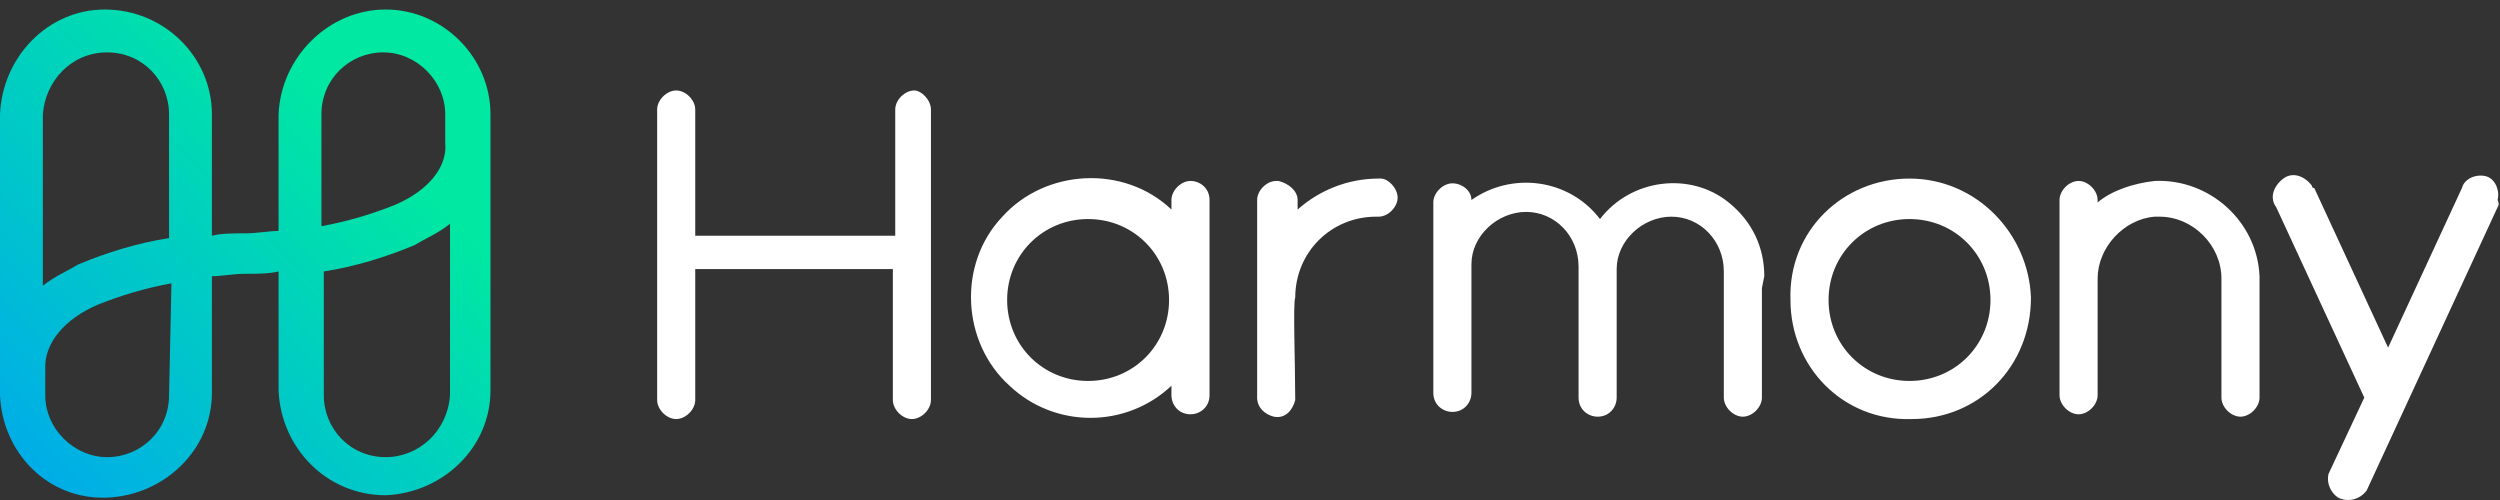
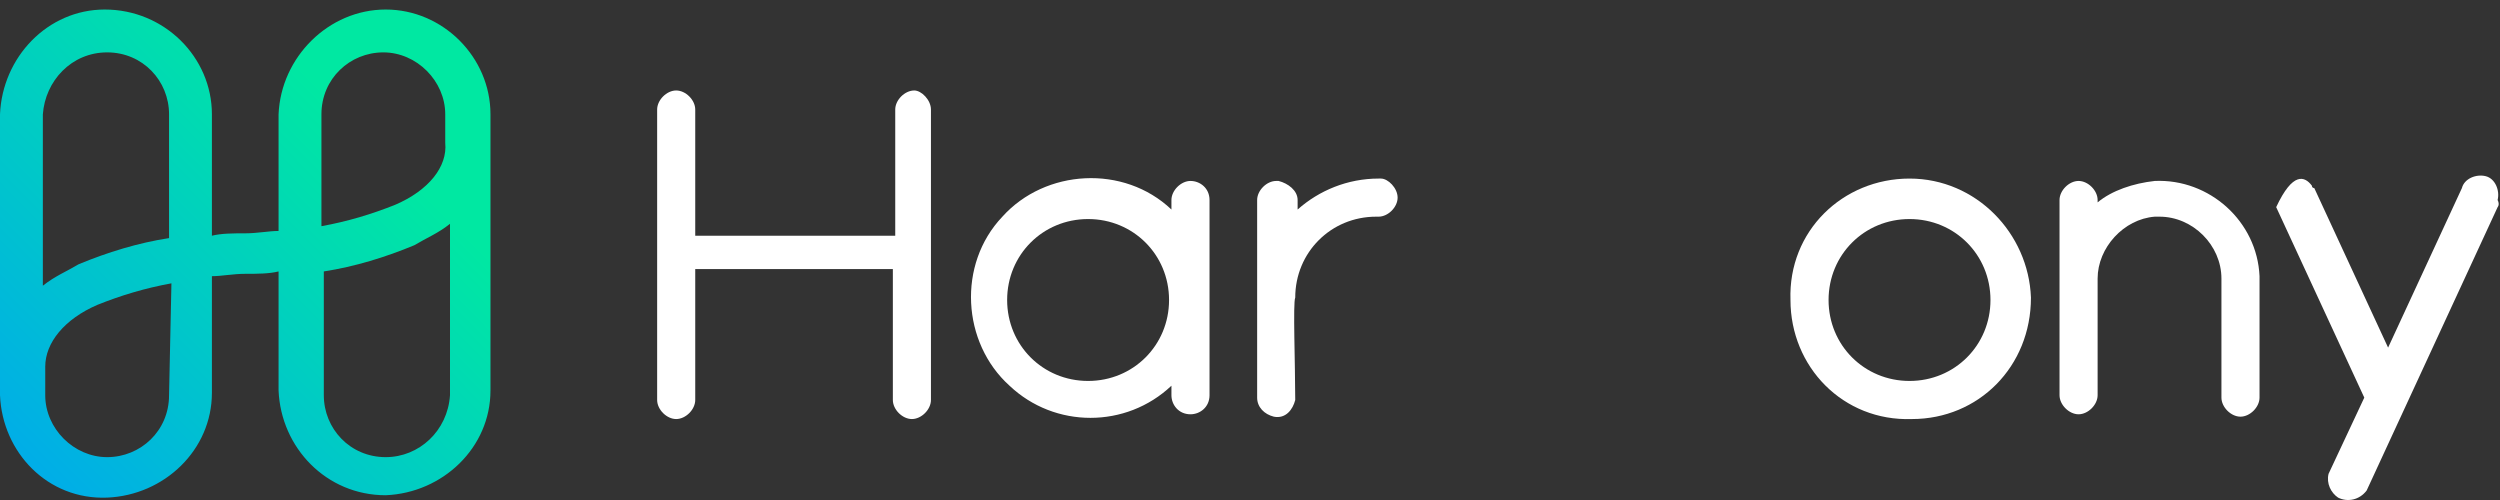
<svg xmlns="http://www.w3.org/2000/svg" width="190px" height="38px" viewBox="0 0 190 38">
  <rect x="0" y="0" width="190" height="38" fill="#333333" stroke="none" />
  <title>15002946-0819-4573-A58F-577FF62C8624</title>
  <desc>Created with sketchtool.</desc>
  <defs>
    <linearGradient x1="75.027%" y1="25.251%" x2="6.012%" y2="93.943%" id="linearGradient-1">
      <stop stop-color="#00E8A2" offset="0%" />
      <stop stop-color="#00ADE8" offset="100%" />
    </linearGradient>
  </defs>
  <g id="Page-1" stroke="none" stroke-width="1" fill="none" fill-rule="evenodd">
    <g id="Option-3_Updated-Copy" transform="translate(-344, -6255)" fill-rule="nonzero">
      <g id="Harmony_one" transform="translate(344, 6255)">
        <path d="M29.314,0.724 C24.971,0.724 21.352,4.343 21.171,8.686 L21.171,17.552 C20.448,17.552 19.543,17.733 18.638,17.733 C17.733,17.733 16.829,17.733 16.105,17.914 L16.105,8.686 C16.105,4.343 12.486,0.724 7.962,0.724 C3.619,0.724 0.181,4.343 0,8.686 L0,30.038 C0.181,34.381 3.619,38 8.143,37.819 C12.486,37.638 16.105,34.2 16.105,29.857 L16.105,20.99 C16.829,20.99 17.733,20.81 18.638,20.81 C19.543,20.81 20.448,20.81 21.171,20.629 L21.171,29.676 C21.352,34.019 24.79,37.638 29.314,37.638 C33.657,37.457 37.276,34.019 37.276,29.676 L37.276,8.686 C37.276,4.343 33.657,0.724 29.314,0.724 Z M8.143,3.981 C10.857,3.981 12.848,6.152 12.848,8.686 L12.848,18.095 C10.495,18.457 8.143,19.181 5.971,20.086 C5.067,20.629 4.162,20.99 3.257,21.714 L3.257,8.686 C3.438,6.152 5.429,3.981 8.143,3.981 Z M12.848,30.038 C12.848,32.752 10.676,34.743 8.143,34.743 C5.61,34.743 3.438,32.571 3.438,30.038 L3.438,27.867 C3.438,26.057 4.886,24.248 7.419,23.162 C9.229,22.438 11.038,21.895 13.029,21.533 L12.848,30.038 Z M29.314,34.743 C26.6,34.743 24.61,32.571 24.61,30.038 L24.61,20.629 C26.962,20.267 29.314,19.543 31.486,18.638 C32.39,18.095 33.295,17.733 34.2,17.01 L34.2,30.038 C34.019,32.752 31.848,34.743 29.314,34.743 Z M30.038,15.562 C28.229,16.286 26.419,16.829 24.429,17.19 L24.429,8.686 C24.429,5.971 26.6,3.981 29.133,3.981 C31.667,3.981 33.838,6.152 33.838,8.686 L33.838,10.857 C34.019,12.667 32.571,14.476 30.038,15.562 Z" id="Shape" fill="url(#linearGradient-1)" />
        <path d="M145.124,13.571 C140.057,13.571 135.895,17.552 136.076,22.8 C136.076,27.867 140.057,32.029 145.305,31.848 C150.371,31.848 154.352,27.867 154.352,22.619 C154.171,17.733 150.19,13.571 145.124,13.571 Z M151.276,22.8 C151.276,26.238 148.562,28.952 145.124,28.952 C141.686,28.952 138.971,26.238 138.971,22.8 C138.971,19.362 141.686,16.648 145.124,16.648 C148.562,16.648 151.276,19.362 151.276,22.8 Z" id="Shape" fill="#FFFFFF" />
        <path d="M90.476,13.752 C89.752,13.752 89.029,14.476 89.029,15.2 L89.029,15.924 C85.41,12.486 79.438,12.848 76.181,16.467 C72.743,20.086 73.105,26.057 76.724,29.314 C80.162,32.571 85.59,32.571 89.029,29.314 L89.029,30.038 C89.029,30.762 89.571,31.486 90.476,31.486 C91.2,31.486 91.924,30.943 91.924,30.038 L91.924,29.857 L91.924,15.2 C91.924,14.295 91.2,13.752 90.476,13.752 Z M88.848,22.8 C88.848,26.238 86.133,28.952 82.695,28.952 C79.257,28.952 76.543,26.238 76.543,22.8 C76.543,19.362 79.257,16.648 82.695,16.648 C86.133,16.648 88.848,19.362 88.848,22.8 Z" id="Shape" fill="#FFFFFF" />
        <path d="M106.219,15.019 C106.219,15.743 105.495,16.467 104.771,16.467 L104.59,16.467 C101.152,16.467 98.438,19.181 98.438,22.619 C98.257,22.981 98.438,27.686 98.438,30.4 C98.257,31.124 97.714,31.848 96.81,31.667 C96.086,31.486 95.543,30.943 95.543,30.219 L95.543,15.2 C95.543,14.476 96.267,13.752 96.99,13.752 L97.171,13.752 C97.895,13.933 98.619,14.476 98.619,15.2 L98.619,15.924 C100.248,14.476 102.419,13.571 104.771,13.571 L104.952,13.571 C105.495,13.571 106.219,14.295 106.219,15.019 Z" id="Path" fill="#FFFFFF" />
        <path d="M171.724,21.171 L171.724,30.219 C171.724,30.943 171,31.667 170.276,31.667 C169.552,31.667 168.829,30.943 168.829,30.219 L168.829,28.771 L168.829,21.171 C168.829,18.638 166.657,16.467 164.124,16.467 C163.943,16.467 163.943,16.467 163.762,16.467 C161.41,16.648 159.419,18.819 159.419,21.171 L159.419,22.981 L159.419,28.59 L159.419,30.038 C159.419,30.762 158.695,31.486 157.971,31.486 C157.248,31.486 156.524,30.762 156.524,30.038 L156.524,15.2 C156.524,14.476 157.248,13.752 157.971,13.752 C158.695,13.752 159.419,14.476 159.419,15.2 L159.419,15.381 C160.505,14.476 162.133,13.933 163.762,13.752 C167.924,13.571 171.543,16.829 171.724,20.99 C171.724,20.99 171.724,21.171 171.724,21.171 Z" id="Path" fill="#FFFFFF" />
        <path d="M70.752,8.324 L70.752,30.4 C70.752,31.124 70.029,31.848 69.305,31.848 C68.581,31.848 67.857,31.124 67.857,30.4 L67.857,20.448 L52.838,20.448 L52.838,30.4 C52.838,31.124 52.114,31.848 51.39,31.848 C50.667,31.848 49.943,31.124 49.943,30.4 L49.943,8.324 C49.943,7.6 50.667,6.876 51.39,6.876 C52.114,6.876 52.838,7.6 52.838,8.324 L52.838,17.914 L68.038,17.914 L68.038,8.324 C68.038,7.6 68.762,6.876 69.486,6.876 C70.029,6.876 70.752,7.6 70.752,8.324 Z" id="Path" fill="#FFFFFF" />
-         <path d="M133.905,21.895 L133.905,30.219 C133.905,30.943 133.181,31.667 132.457,31.667 C131.733,31.667 131.01,30.943 131.01,30.219 L131.01,22.619 L131.01,20.629 C131.01,18.276 129.2,16.467 127.029,16.467 C124.857,16.467 122.867,18.276 122.867,20.448 C122.867,20.629 122.867,20.629 122.867,20.629 L122.867,30.219 C122.867,30.943 122.324,31.667 121.419,31.667 C120.695,31.667 119.971,31.124 119.971,30.219 L119.971,30.038 L119.971,22.257 L119.971,20.267 C119.971,17.914 118.162,16.105 115.99,16.105 C113.819,16.105 111.829,17.914 111.829,20.086 C111.829,20.267 111.829,20.267 111.829,20.267 L111.829,29.857 C111.829,30.581 111.286,31.305 110.381,31.305 C109.657,31.305 108.933,30.762 108.933,29.857 L108.933,29.676 L108.933,15.381 C108.933,14.657 109.657,13.933 110.381,13.933 C111.105,13.933 111.829,14.476 111.829,15.2 C114.905,13.029 119.248,13.571 121.6,16.648 C123.952,13.571 128.476,13.029 131.371,15.381 C133.181,16.829 134.086,18.819 134.086,20.99 L133.905,21.895 Z" id="Path" fill="#FFFFFF" />
-         <path d="M189.819,15.743 L179.867,37.276 C179.324,38 178.419,38.181 177.695,37.819 C177.152,37.457 176.79,36.733 176.971,36.01 L179.686,30.219 L172.99,15.743 C172.448,15.019 172.81,14.114 173.533,13.571 C174.257,13.029 175.162,13.39 175.705,14.114 C175.705,14.295 175.886,14.295 175.886,14.295 L181.495,26.419 L187.105,14.295 C187.286,13.571 188.19,13.21 188.914,13.39 C189.638,13.571 190,14.476 189.819,15.2 C190,15.562 189.819,15.743 189.819,15.743 Z" id="Path" fill="#FFFFFF" />
+         <path d="M189.819,15.743 L179.867,37.276 C179.324,38 178.419,38.181 177.695,37.819 C177.152,37.457 176.79,36.733 176.971,36.01 L179.686,30.219 L172.99,15.743 C174.257,13.029 175.162,13.39 175.705,14.114 C175.705,14.295 175.886,14.295 175.886,14.295 L181.495,26.419 L187.105,14.295 C187.286,13.571 188.19,13.21 188.914,13.39 C189.638,13.571 190,14.476 189.819,15.2 C190,15.562 189.819,15.743 189.819,15.743 Z" id="Path" fill="#FFFFFF" />
      </g>
    </g>
  </g>
</svg>